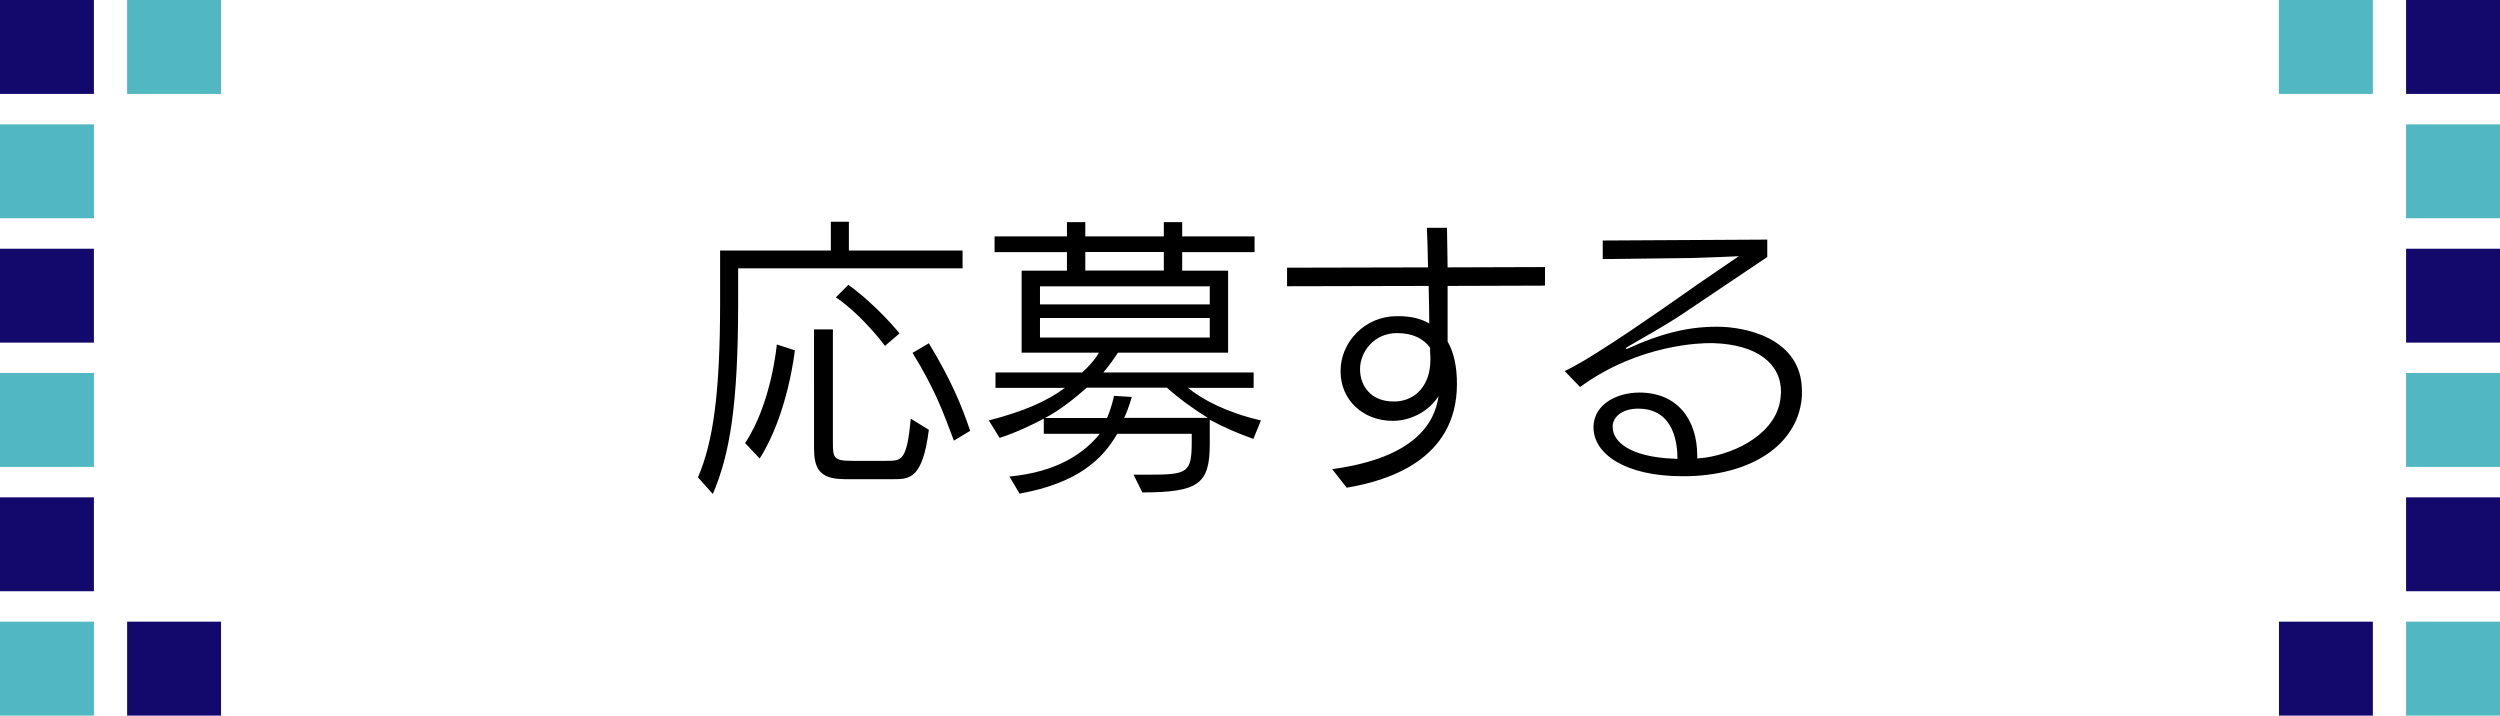
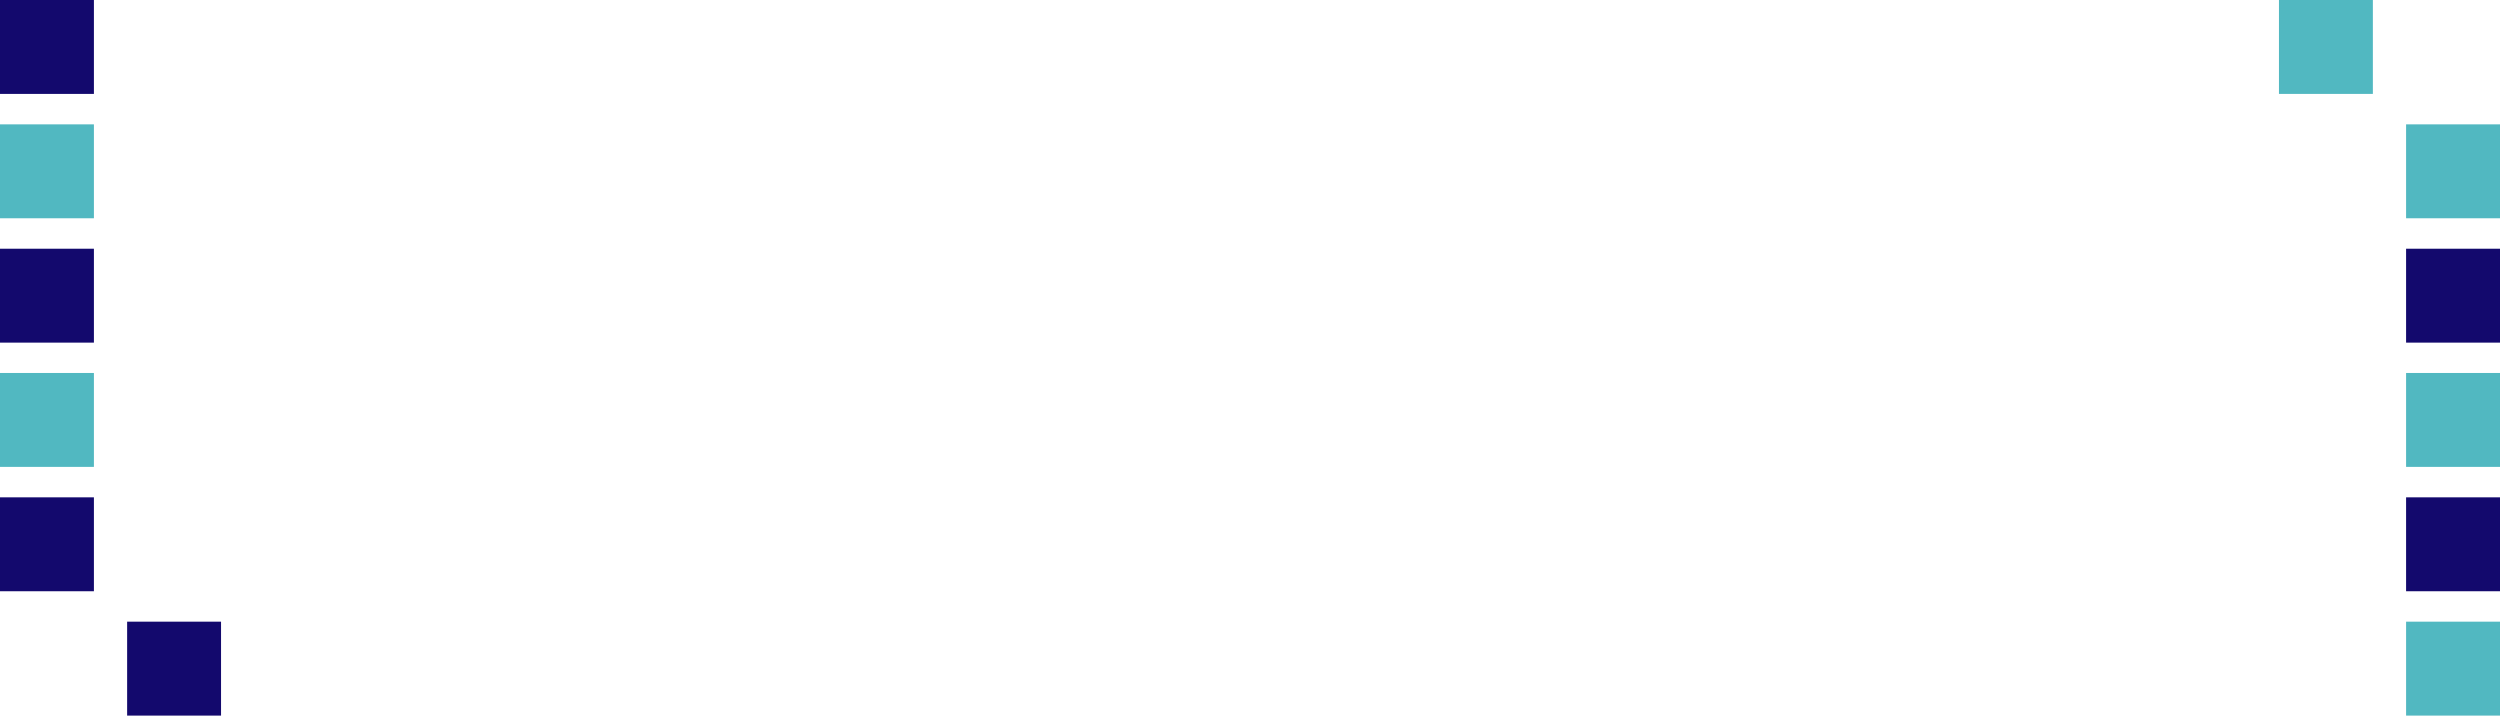
<svg xmlns="http://www.w3.org/2000/svg" id="_レイヤー_2" viewBox="0 0 243.85 69.8">
  <defs>
    <style>.cls-1{fill:#51b8c1}.cls-2{fill:#13096d}</style>
  </defs>
  <g id="_レイヤー_1-2">
    <path class="cls-2" d="M0 0h9.16v9.16H0z" />
    <path class="cls-1" d="M0 12.13h9.16v9.16H0z" />
    <path class="cls-2" d="M0 24.26h9.16v9.16H0z" />
    <path class="cls-1" d="M0 36.38h9.16v9.16H0z" />
    <path class="cls-2" d="M0 48.51h9.16v9.16H0z" />
-     <path class="cls-1" d="M0 60.64h9.16v9.16H0zM12.4 0h9.16v9.16H12.4z" />
    <path class="cls-2" d="M12.4 60.64h9.16v9.16H12.4z" />
    <path class="cls-1" d="M222.29 0h9.16v9.16h-9.16z" />
-     <path class="cls-2" d="M222.29 60.64h9.16v9.16h-9.16zM234.69 0h9.16v9.16h-9.16z" />
    <path class="cls-1" d="M234.69 12.13h9.16v9.16h-9.16z" />
    <path class="cls-2" d="M234.69 24.26h9.16v9.16h-9.16z" />
    <path class="cls-1" d="M234.69 36.38h9.16v9.16h-9.16z" />
    <path class="cls-2" d="M234.69 48.51h9.16v9.16h-9.16z" />
    <path class="cls-1" d="M234.69 60.64h9.16v9.16h-9.16z" />
-     <path d="M72 26.17v3.29c0 10.07-.82 14.86-2.47 18.72l-1.45-1.62c1.47-3.43 2.16-8.11 2.16-17.1v-5.02h10.8v-2.81h1.76v2.81h11.09v1.73H72Zm.68 17.04c2.58-3.86 3.09-9.61 3.09-9.61l1.76.57s-.65 6.18-3.43 10.55l-1.42-1.5Zm9.61 3.52c-2.41 0-2.89-1.13-2.89-3.03V32.13h1.84v10.89c0 1.67.03 1.93 1.93 1.93h3.29c1.5 0 1.99 0 2.38-4.11l1.76 1.08c-.6 4.76-1.87 4.82-3.43 4.82h-4.88Zm4.03-12.99s-2.07-2.86-4.79-4.74l1.22-1.22c2.89 2.1 4.99 4.74 4.99 4.74l-1.42 1.22Zm6.72 9.24c-1.08-2.89-1.84-4.99-4.03-8.56l1.59-.94c2.21 3.66 3.18 6.04 4.03 8.54l-1.59.96ZM122.25 42.81c-1.5-.54-2.89-1.13-4.25-1.87v2.35c0 3.89-1.05 4.74-6.58 4.74l-.85-1.73h1.33c3.94 0 4.34-.14 4.34-3.2v-.79h-7.26c-1.42 2.44-3.77 4.79-9.53 5.84l-.99-1.67c4.74-.45 7.29-2.3 8.82-4.17h-5.47v-1.47c-.96.51-2.69 1.36-4.31 1.87l-1.05-1.7c3.37-.88 5.56-1.81 7.43-3.18H97.1v-1.5h8.45c.65-.57 1.28-1.28 1.64-1.93h-7.54v-8h4.42v-1.81h-7.06v-1.53h7.06v-1.39h1.79v1.39h7.66v-1.39h1.79v1.39h7.06v1.53h-7.06v1.81h4.48v8h-10.75c-.37.57-.77 1.16-1.42 1.93h14.66v1.5h-6.41c1.47 1.19 3.8 2.41 7.12 3.18l-.74 1.81ZM118 27.93h-16.56v1.76H118v-1.76Zm0 3.09h-16.56v1.9H118v-1.9Zm-12 6.8c-1.13.99-2.52 2.13-4.06 2.95h6.04c.48-1.11.68-2.16.68-2.16l1.73.11s-.26 1.02-.74 2.04h8.17c-1.28-.77-2.92-1.96-4-2.95h-7.83Zm7.52-13.24h-7.66v1.81h7.66v-1.81ZM129.94 45.76c8.17-1.11 10.01-4.57 10.38-7.12-1.02 1.56-2.78 2.41-4.48 2.41-2.84 0-5.08-1.99-5.08-4.82v-.06c0-2.81 2.38-5.33 5.47-5.33h.2c1.22 0 2.18.25 2.98.71 0-1.16-.03-2.44-.06-3.66l-13.81.03v-1.81l13.75-.03c-.03-1.45-.06-2.81-.11-3.86h1.96l.06 3.86 9.5-.03v1.81l-9.5.03v5.42c.65 1.13.91 2.55.91 4.14 0 7.49-6.89 9.47-10.75 10.12l-1.42-1.81Zm6.21-6.6c1.93-.09 3.37-1.59 3.37-4.06v-.28c-.03-.28-.03-.57-.03-.91-.65-.88-1.67-1.42-3.23-1.42-2.27 0-3.6 1.87-3.6 3.49v.06c0 1.59 1.05 3.12 3.26 3.12h.23ZM175.76 38.59c-.26 4.37-4.31 7.66-11.06 7.86h-.62c-5.56 0-8.65-2.18-8.65-4.76v-.14c.11-2.21 2.38-3.26 4.48-3.26 3.66 0 5.64 2.58 5.64 6.18v.25l.77-.08c3.12-.45 7.12-2.47 7.37-6.01 0-.14.03-.26.03-.4 0-2.78-2.35-4.62-6.58-4.76h-.4c-.6 0-6.81.03-12.62 4.28l-1.5-1.56c1.28-.6 2.64-1.47 3.8-2.21 3.15-1.98 9.07-6.18 9.07-6.18l4.11-2.81s-2.95.14-4.31.17c0 0-7.91.09-8.96.11v-1.81l16.05-.09v1.7l-8.28 5.56c-1.81 1.22-4.14 2.47-5.39 3.23-.09.06-.11.08-.11.11s.03.06.06.06.09 0 .11-.03c3.03-1.39 5.73-2.13 8.62-2.13h.17c2.5 0 8.2 1.02 8.2 6.27v.45Zm-18.46 3.06c0 1.39 1.59 2.89 5.87 3.09.14 0 .31 0 .45.03 0-1.3-.23-4.91-3.83-4.91-1.64 0-2.44.85-2.49 1.67v.11Z" />
  </g>
</svg>